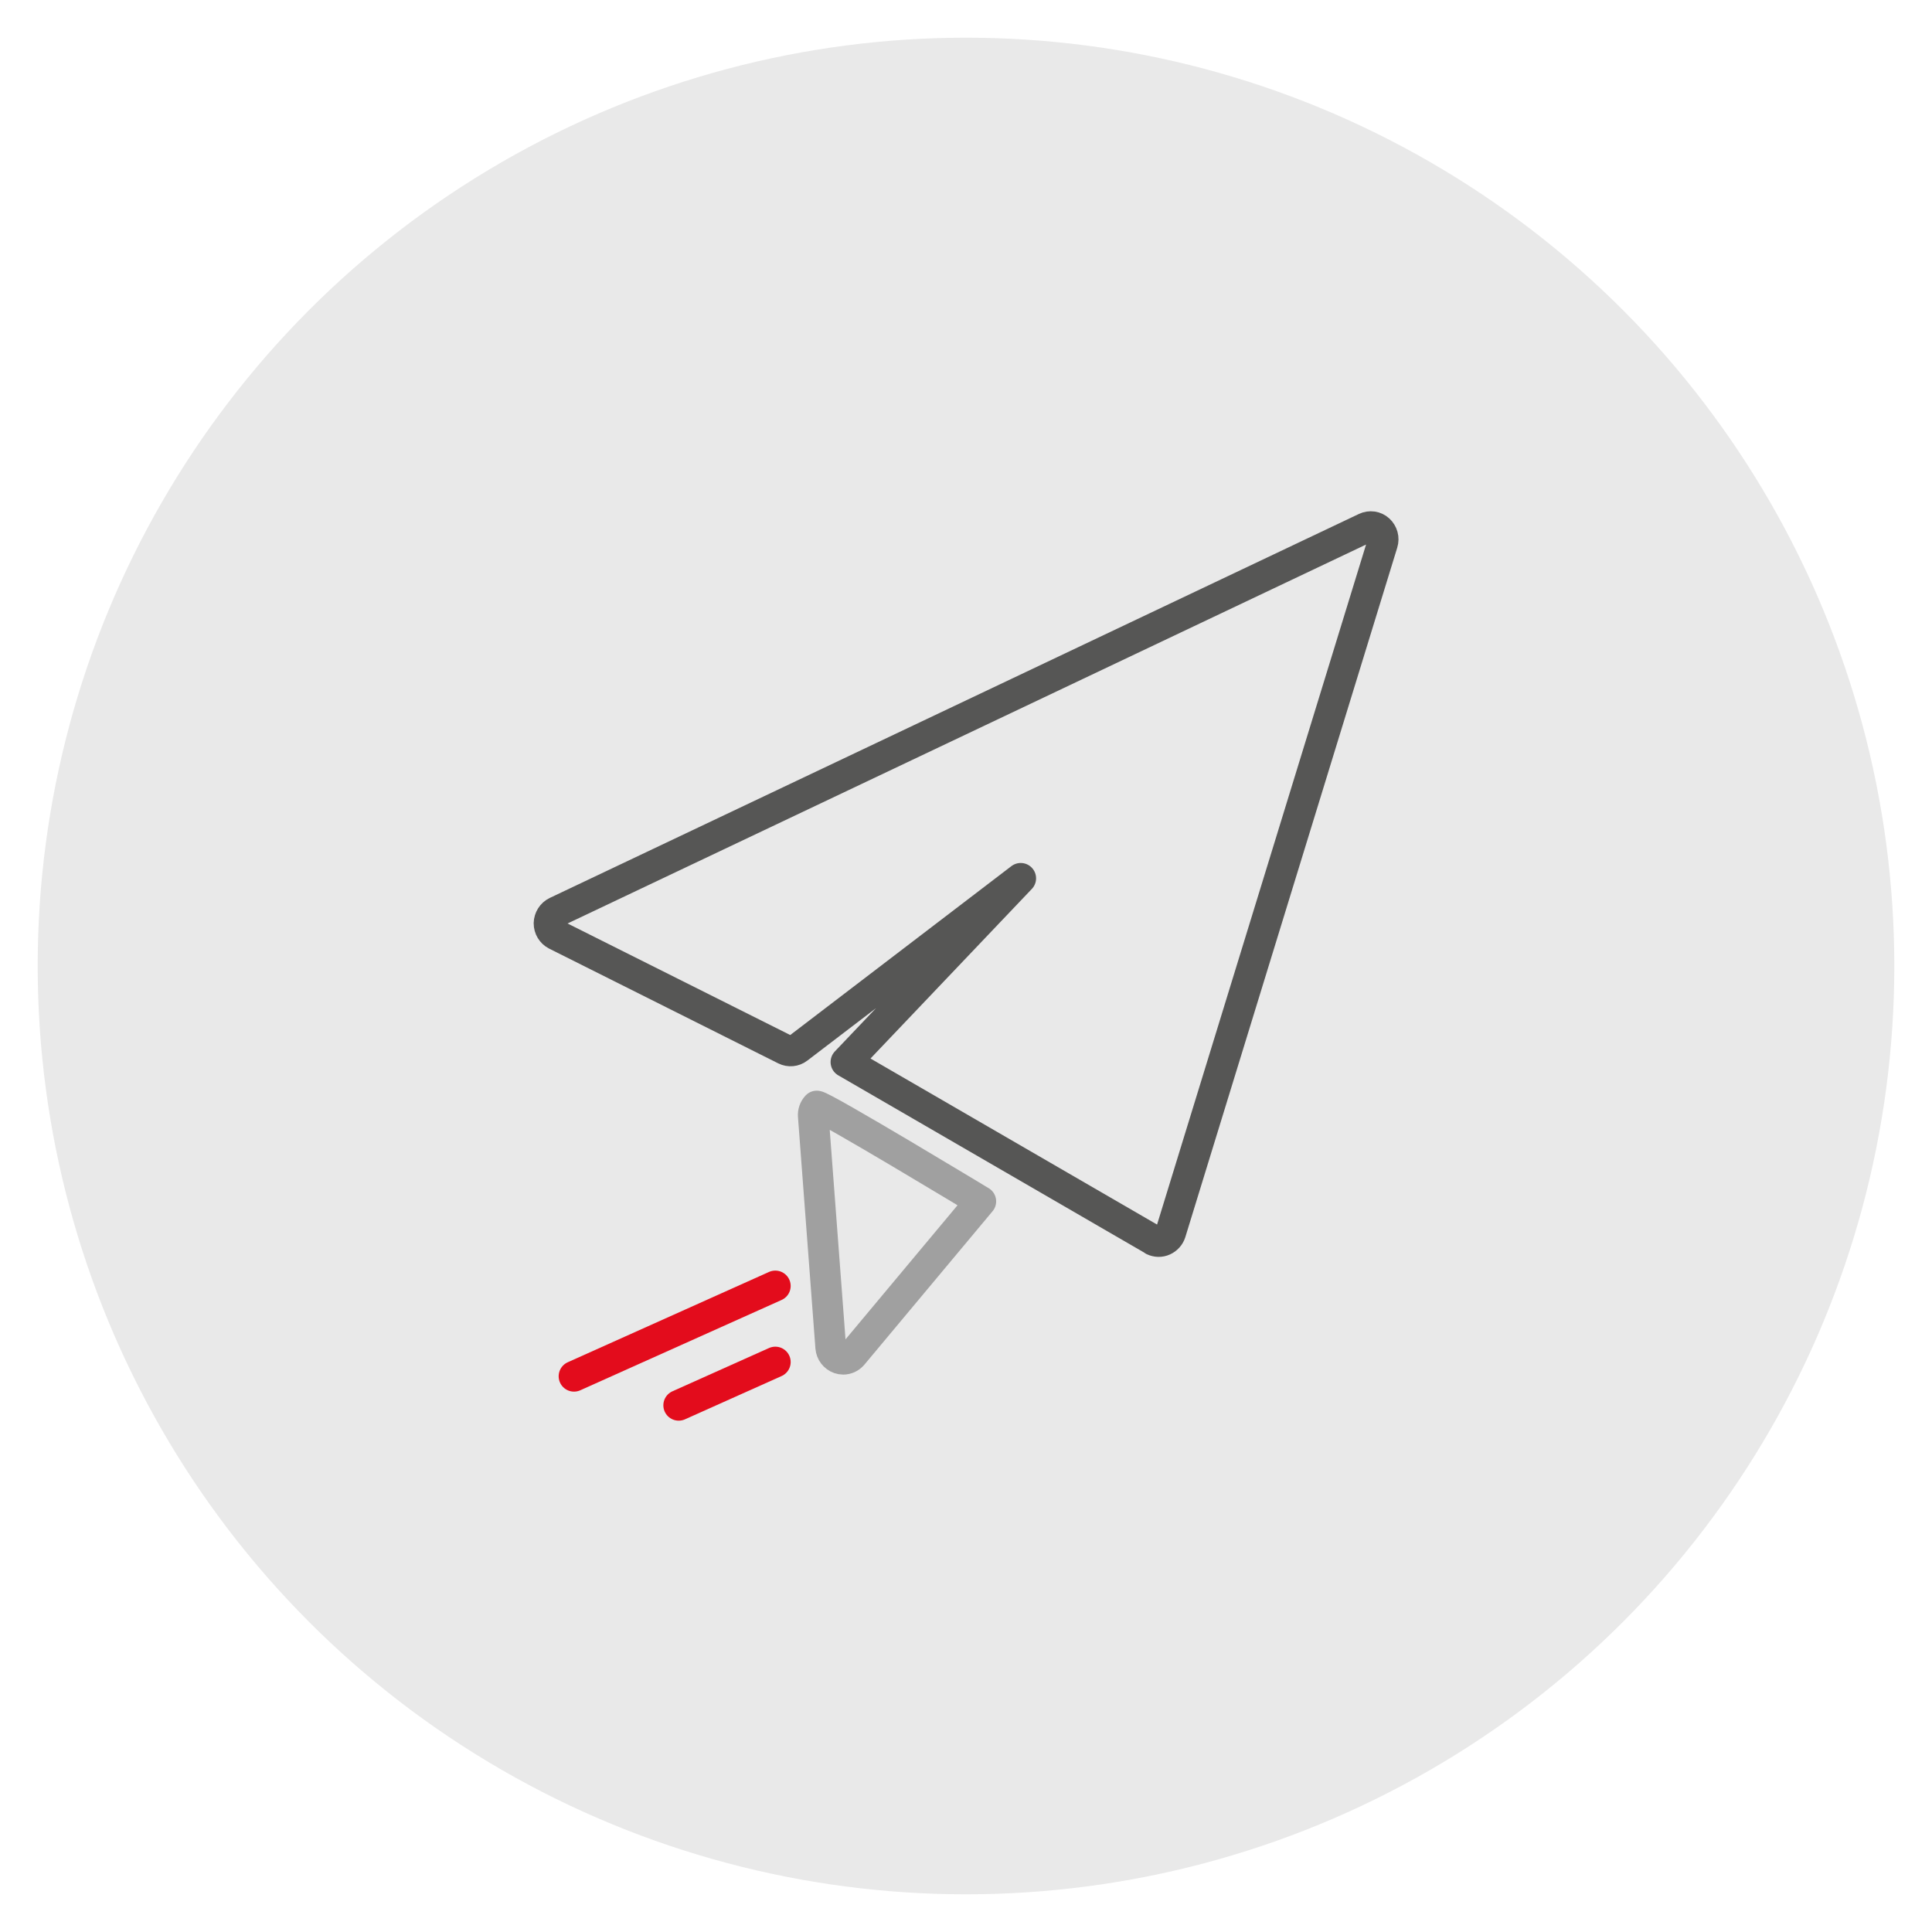
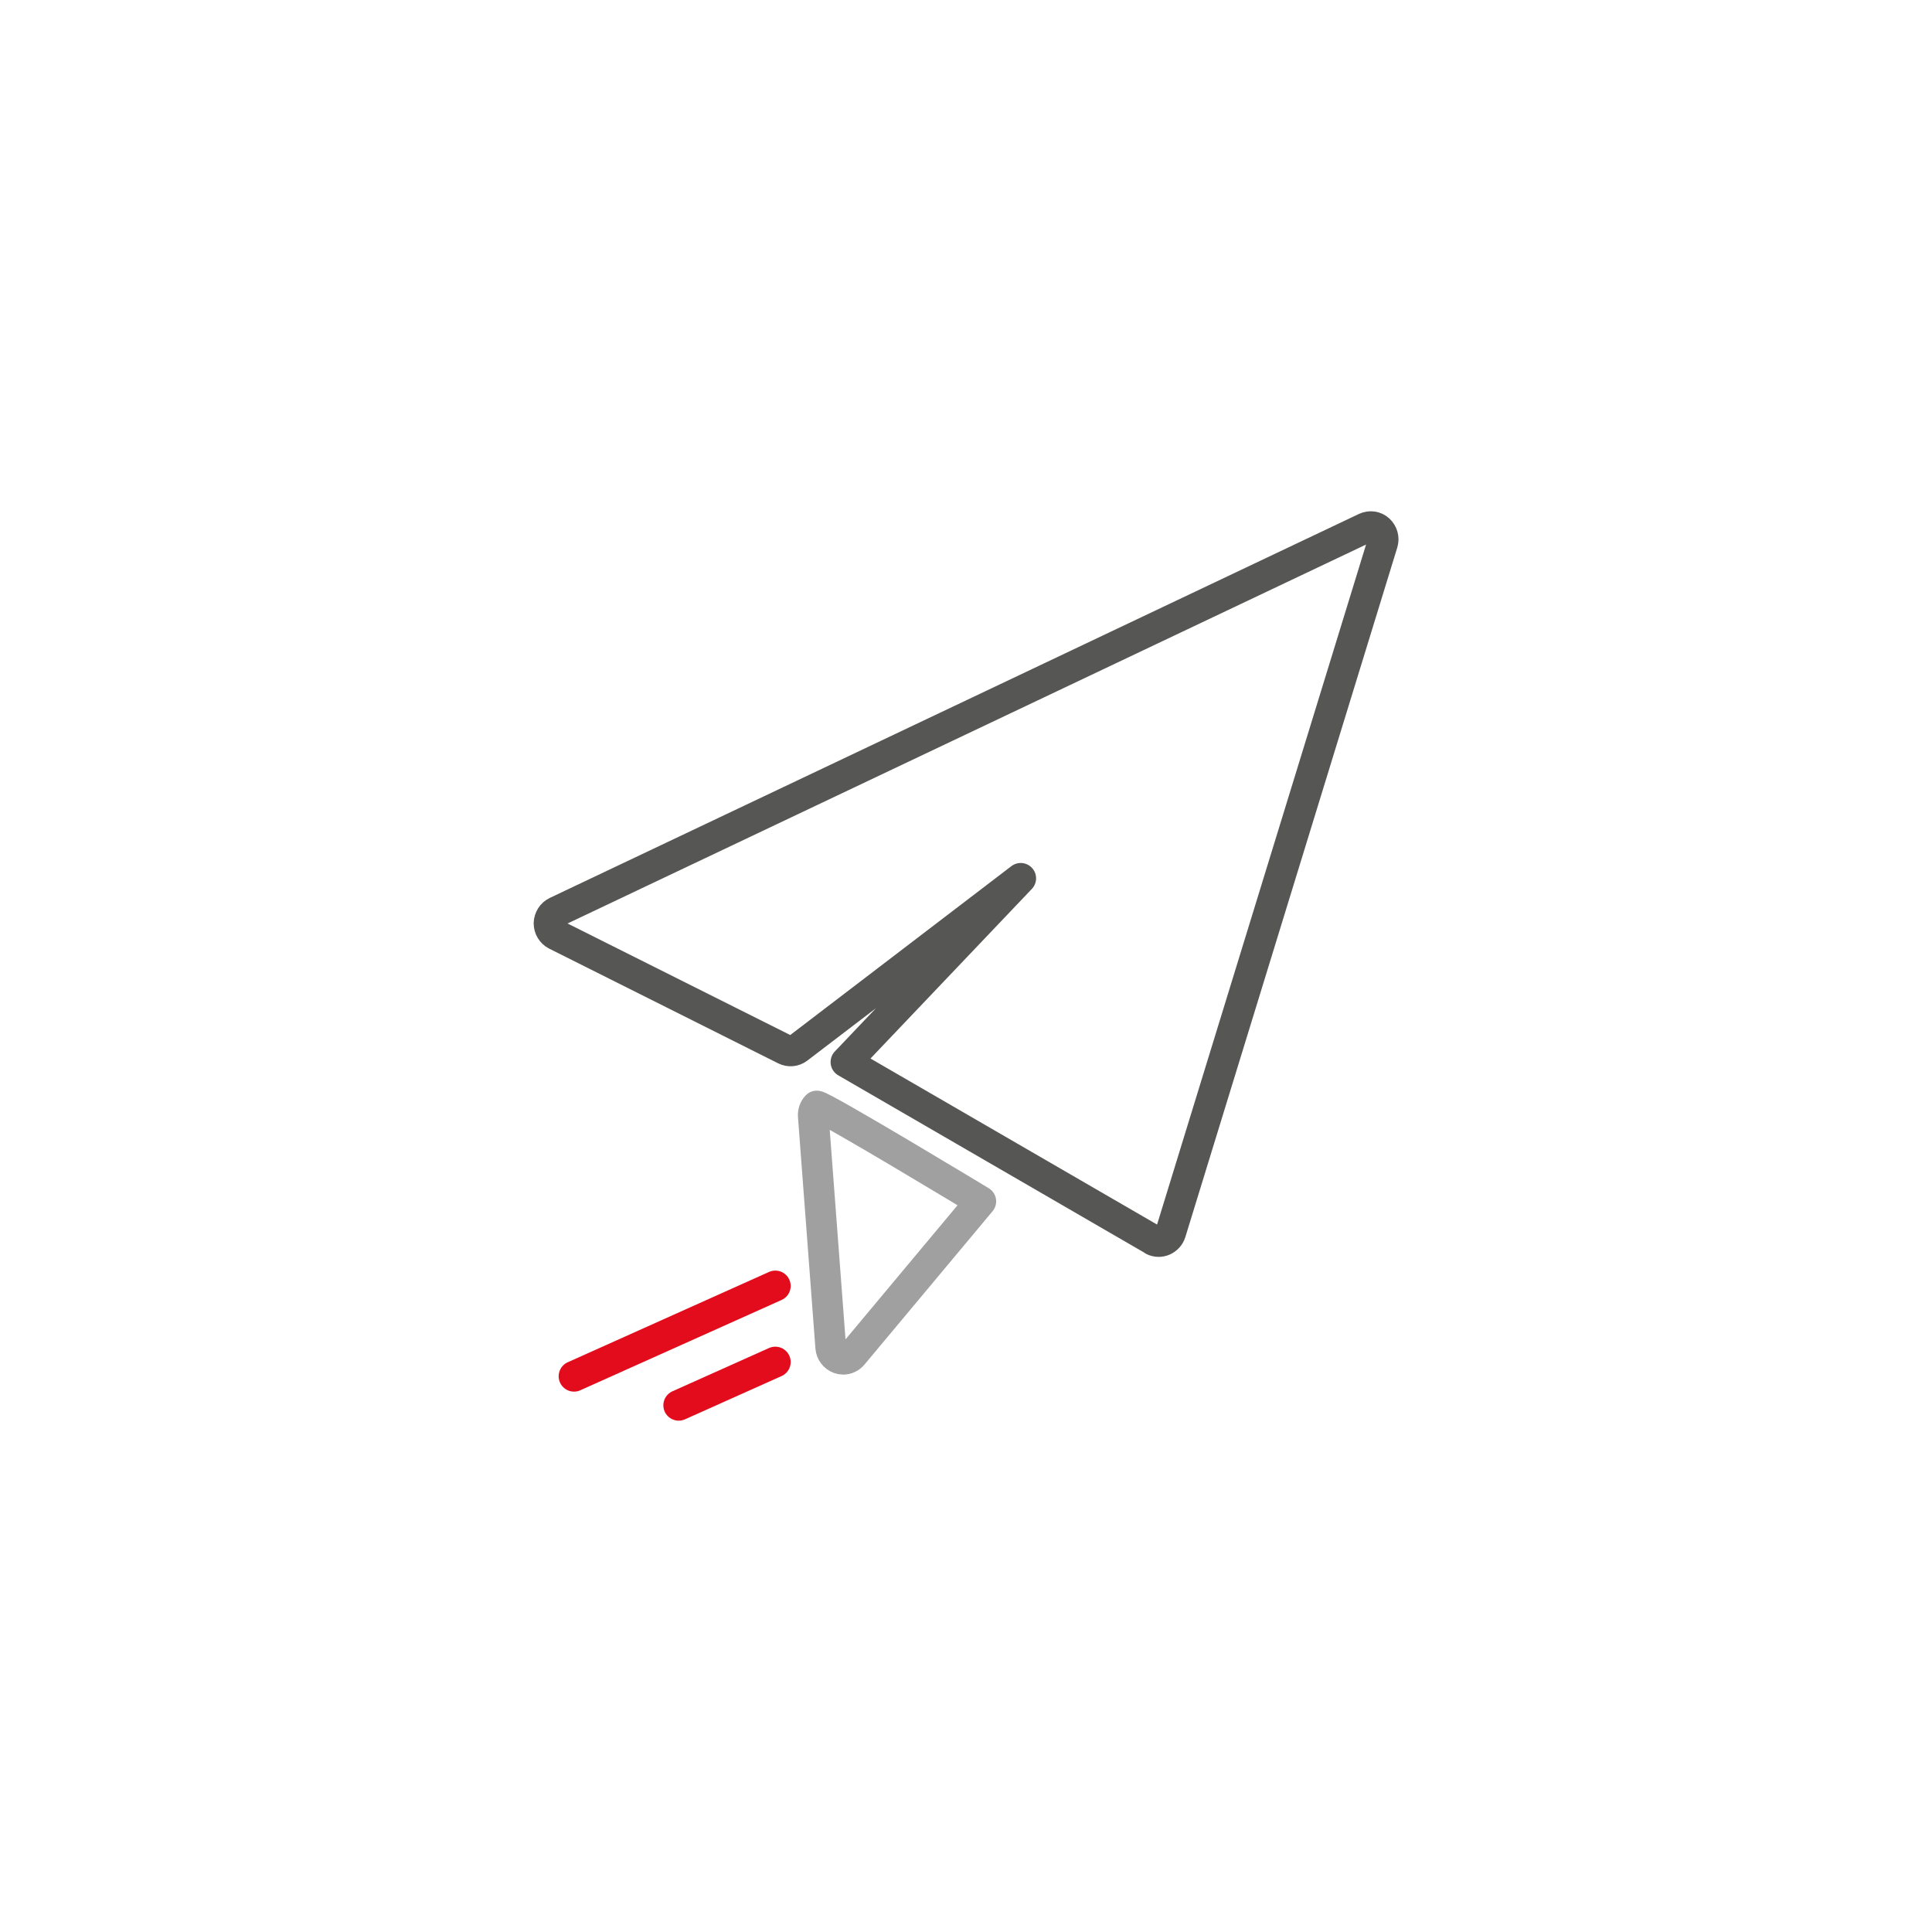
<svg xmlns="http://www.w3.org/2000/svg" id="Ebene_1" viewBox="0 0 138.4 138.4">
  <defs>
    <style>.cls-1{stroke:#e30c1c;}.cls-1,.cls-2,.cls-3{fill:none;stroke-linecap:round;stroke-width:2.2px;}.cls-4{fill:#e9e9e9;}.cls-2{stroke:#a0a0a0;}.cls-2,.cls-3{stroke-linejoin:round;}.cls-3{stroke:#565655;}</style>
  </defs>
-   <circle id="Ellipse_7" class="cls-4" cx="69.2" cy="69.2" r="66.5" />
  <path class="cls-3" d="m82.62,88.85c.23.11.5.12.74.01.24-.11.42-.31.5-.56l15.18-49.39c.11-.35,0-.72-.26-.96-.26-.24-.64-.29-.96-.14l-57.97,27.51c-.31.15-.51.47-.52.82,0,.35.19.67.5.83l16.41,8.22c.3.15.66.12.93-.09l15.95-12.18-12.52,13.16,22.04,12.77Z" />
  <path class="cls-2" d="m58.51,79.23c-.18.19-.27.45-.25.71l1.25,16.58c.03.37.27.68.61.8.09.03.19.05.28.05.26,0,.5-.11.68-.32l9.18-10.99s-11.29-6.83-11.75-6.83" />
  <line class="cls-1" x1="41.12" y1="98.59" x2="55.54" y2="92.12" />
  <line class="cls-1" x1="48.62" y1="100.67" x2="55.54" y2="97.57" />
</svg>